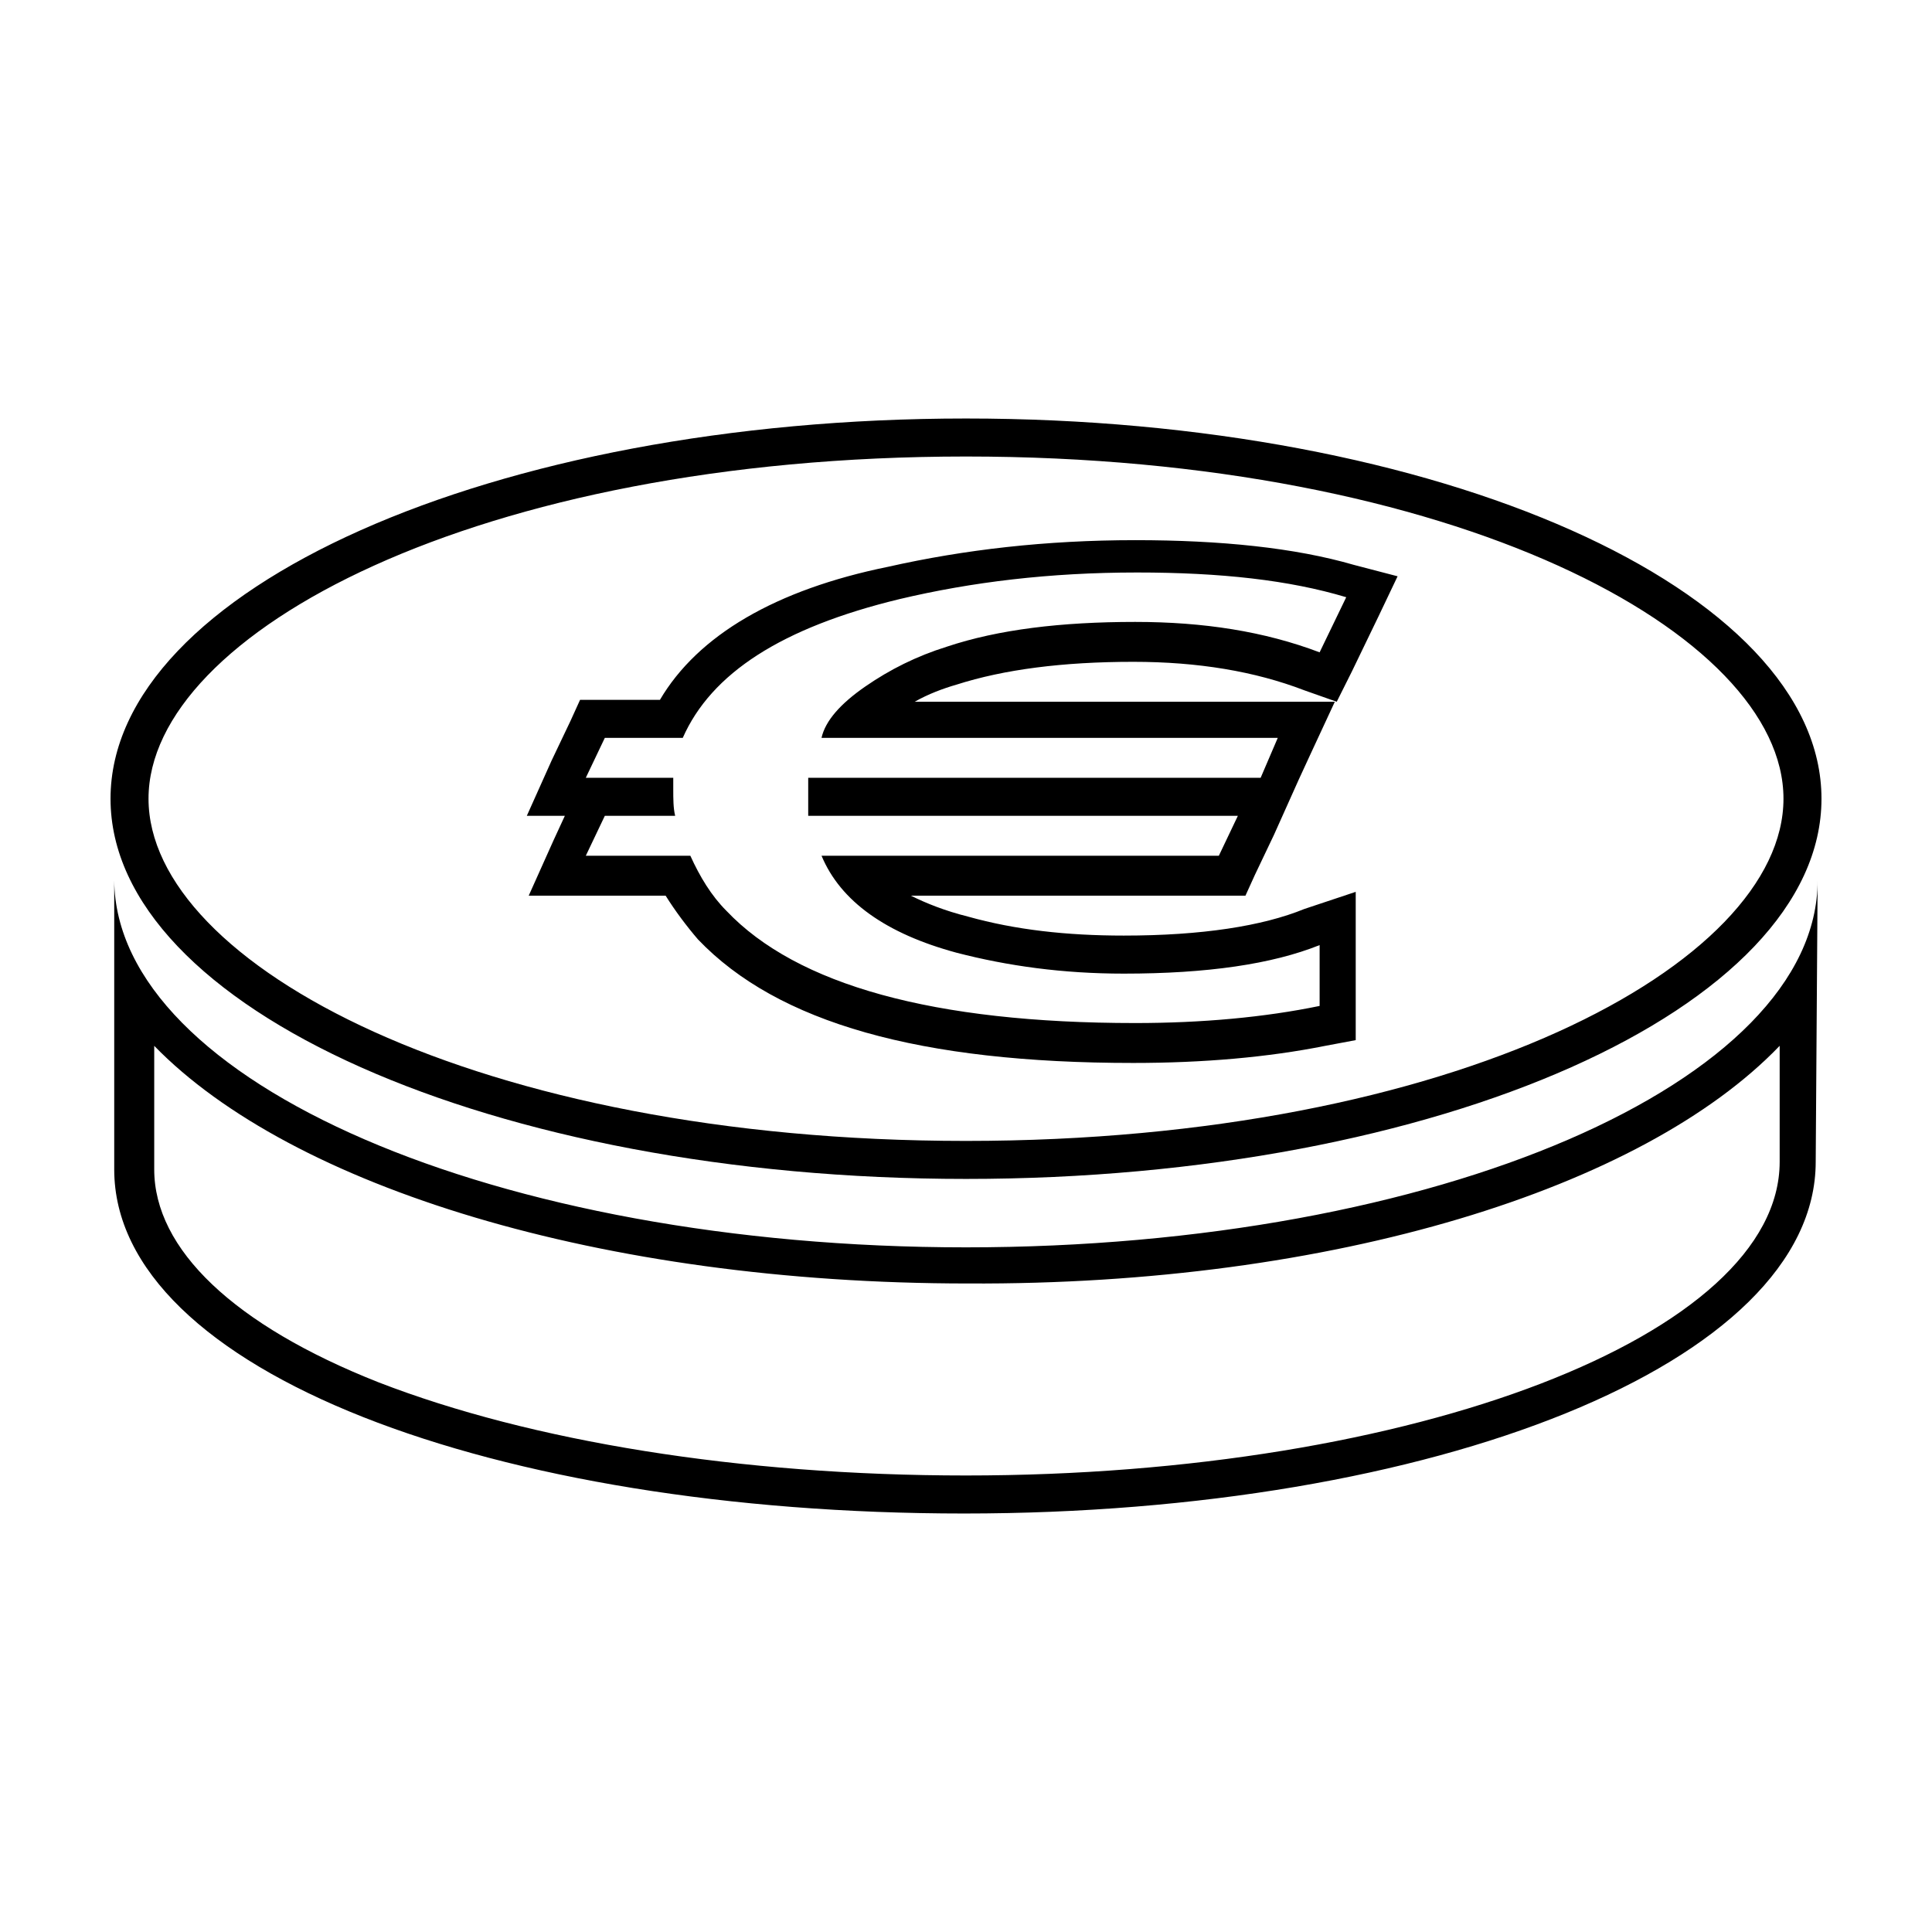
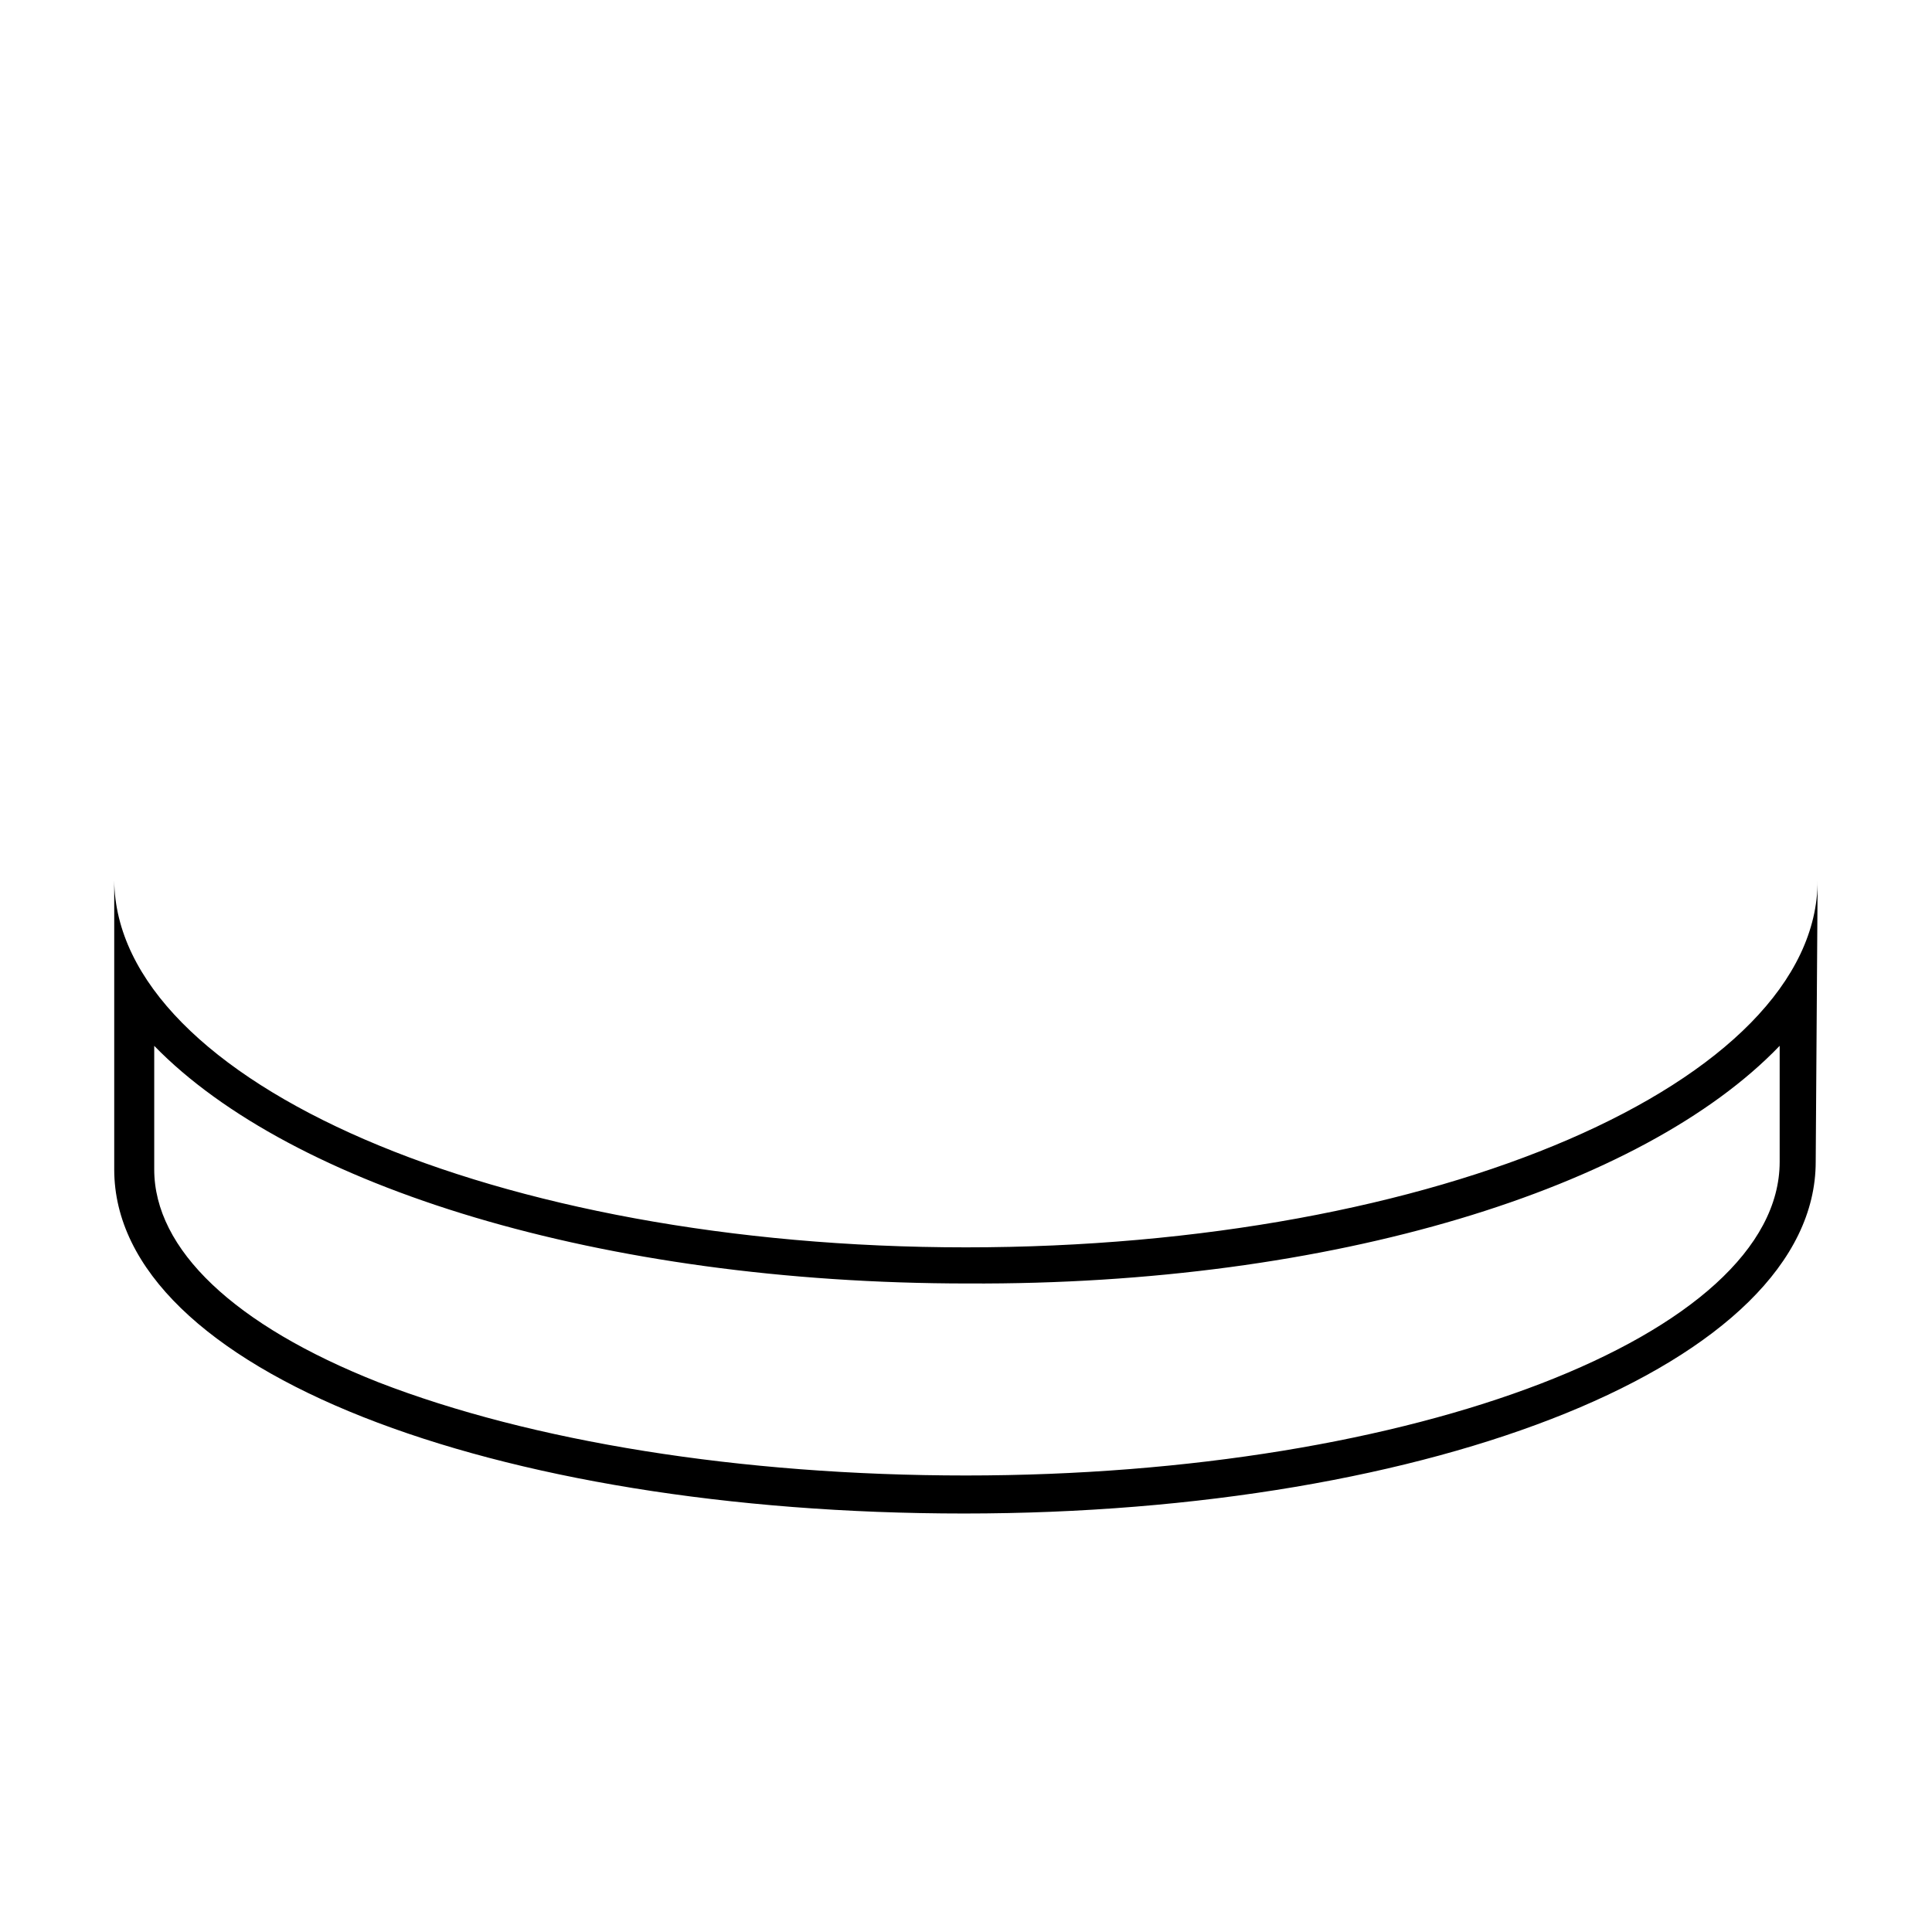
<svg xmlns="http://www.w3.org/2000/svg" fill="#000000" width="800px" height="800px" version="1.1" viewBox="144 144 512 512">
  <g>
-     <path d="m400 264.98c129.48 0 216.64 46.855 216.64 90.688 0 43.832-87.16 90.688-216.64 90.688-129.48 0-216.64-46.855-216.64-90.688-0.004-43.832 87.156-90.688 216.64-90.688m-81.113 64.488h-21.164l-2.519 5.543-5.039 10.578-6.551 14.609h10.078l-3.023 6.551-6.551 14.609 15.121 0.004h21.16c2.519 4.031 5.543 8.062 8.566 11.586 21.16 22.168 58.945 32.746 115.37 32.746 18.641 0 35.77-1.512 50.883-4.535l8.062-1.512v-39.297l-13.605 4.535c-11.082 4.535-27.207 7.055-47.863 7.055-15.113 0-28.719-1.512-41.312-5.039-6.047-1.512-11.082-3.527-15.113-5.543h88.672l2.519-5.543 5.039-10.578 6.551-14.609 3.023-6.551 6.551-14.105h-111.34c3.527-2.016 7.559-3.527 11.082-4.535 12.594-4.031 28.215-6.047 46.855-6.047 17.129 0 32.242 2.519 45.344 7.559l8.566 3.023 4.031-8.062 7.055-14.609 5.039-10.578-11.586-3.023c-15.617-4.535-35.266-6.551-57.938-6.551-23.68 0-45.344 2.519-65.496 7.055-29.738 6.047-50.395 18.137-60.469 35.266m81.113-74.562c-125.45 0-226.71 45.344-226.71 100.76 0 55.418 101.27 100.76 226.71 100.76s226.71-45.344 226.71-100.76c-0.004-55.418-101.27-100.76-226.71-100.76zm-100.76 95.219 5.039-10.578h20.656c7.559-17.129 26.199-29.223 57.434-36.777 19.145-4.535 39.801-7.055 62.977-7.055 22.168 0 40.305 2.016 55.418 6.551l-7.055 14.609c-14.609-5.543-30.73-8.062-48.871-8.062-19.648 0-36.273 2.016-49.879 6.551-8.062 2.519-15.113 6.047-21.664 10.578-6.551 4.535-10.578 9.07-11.586 13.602h120.91l-4.535 10.578-119.9 0.004v3.023 7.055h113.86l-5.039 10.578h-105.29c5.039 12.09 17.129 20.656 35.77 25.695 13.602 3.527 28.215 5.543 44.336 5.543 22.168 0 39.297-2.519 51.891-7.559v16.121c-14.609 3.023-31.234 4.535-48.871 4.535-53.402 0-89.68-10.078-108.32-29.727-4.031-4.031-7.055-9.07-9.574-14.609h-27.703l5.039-10.578h18.641c-0.504-2.016-0.504-4.535-0.504-7.055v-3.023z" />
    <path d="m615.63 421.16v30.73c0 45.848-96.73 83.129-215.63 83.129-59.953 0-115.37-9.07-155.68-24.688-38.289-15.113-59.449-35.266-59.449-56.426v-32.746c36.273 37.281 118.39 62.977 215.63 62.977 96.73 0.5 178.85-25.191 215.12-62.977m-441.34-43.832m451.41 0c0 53.402-100.76 97.234-225.71 97.234-124.44 0-225.2-43.832-225.71-97.234v76.578c0 53.402 100.76 91.191 225.2 91.191s225.71-39.801 225.71-93.203z" />
  </g>
</svg>